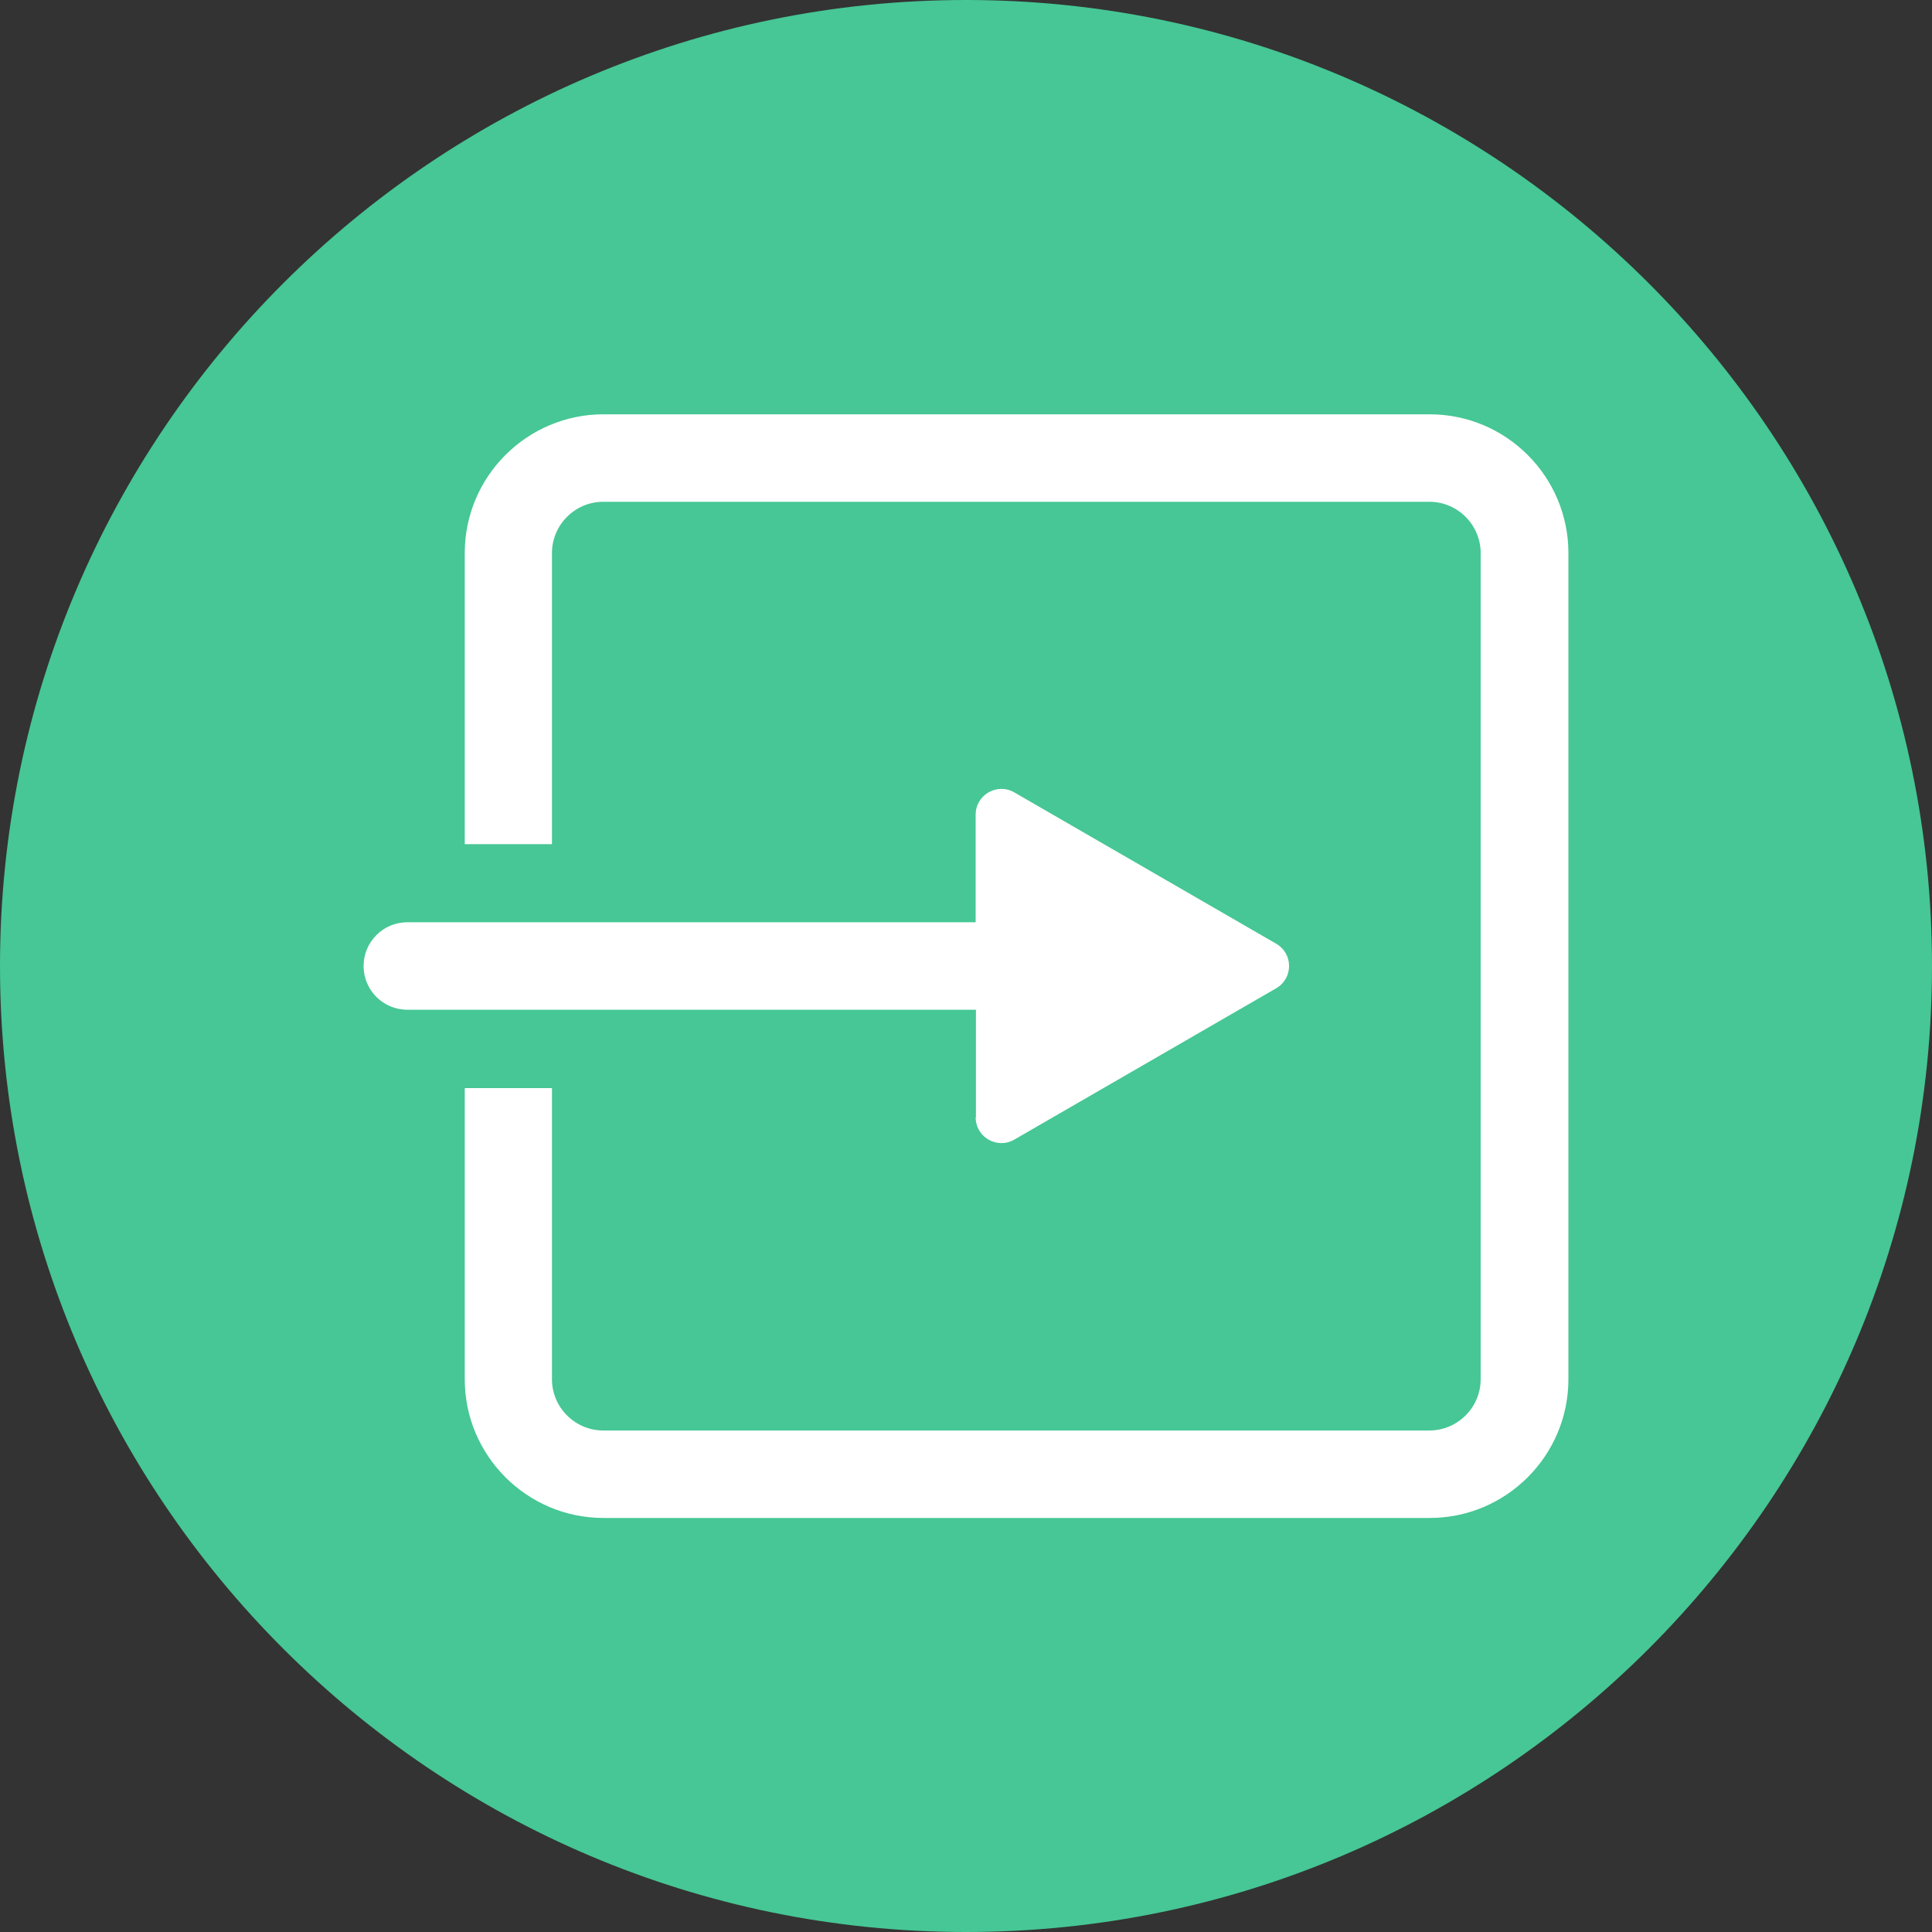
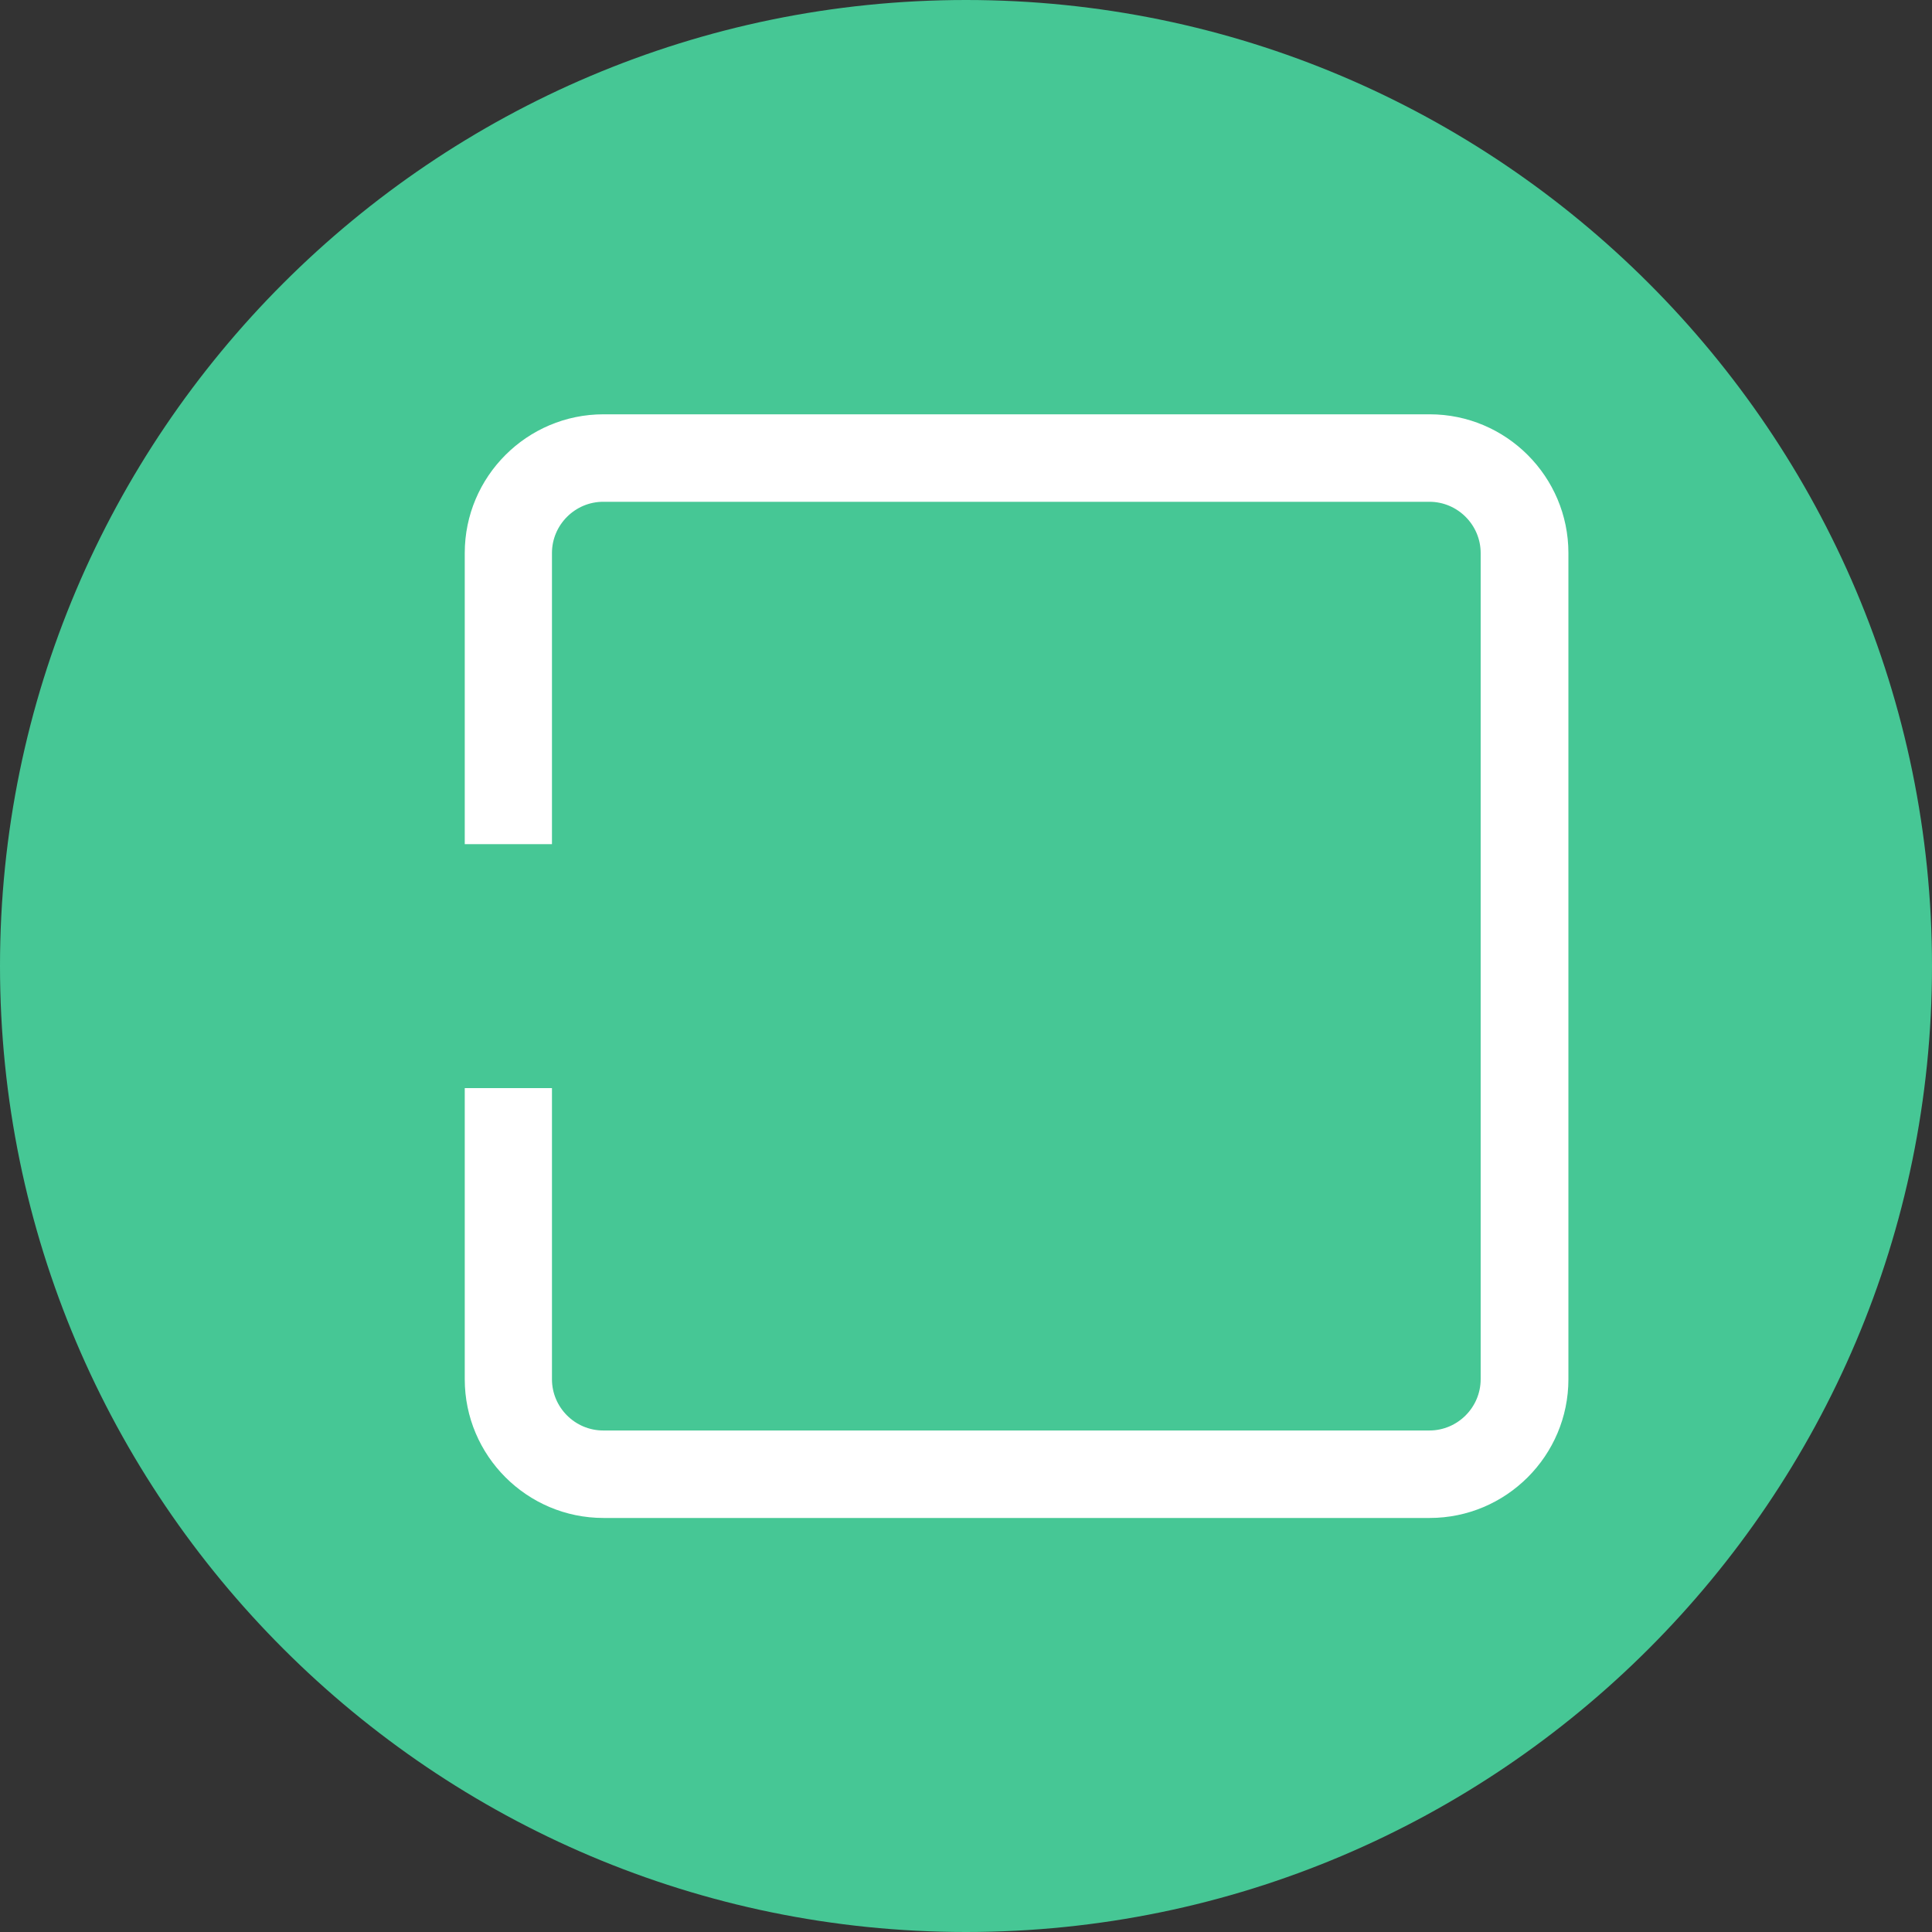
<svg xmlns="http://www.w3.org/2000/svg" id="b" viewBox="0 0 72 72">
  <rect x="0" y="0" width="72" height="72" fill="#333333" stroke="none" />
  <g id="c">
    <g id="d">
      <g id="e">
        <path d="m72,36c0,19.85-16.15,36-36,36S0,55.85,0,36,16.15,0,36,0s36,16.15,36,36Z" fill="#46c795" stroke-width="0" />
      </g>
    </g>
    <g id="f">
      <g id="g">
        <path d="m53.28,15.44h-30.79c-2.85,0-5.17,2.32-5.17,5.17v10.85h3.25v-10.85c0-1.05.86-1.91,1.91-1.91h30.79c1.05,0,1.91.86,1.91,1.91v30.79c0,1.05-.86,1.91-1.91,1.91h-30.79c-1.05,0-1.91-.86-1.91-1.91v-10.85h-3.25v10.85c0,2.85,2.32,5.17,5.17,5.17h30.79c2.85,0,5.17-2.32,5.17-5.17v-30.79c0-2.85-2.32-5.17-5.17-5.17Z" fill="#fff" stroke-width="0" />
-         <path d="m36.36,41.64c0,.74.8,1.2,1.44.83l9.76-5.64c.64-.37.64-1.29,0-1.66l-9.76-5.64c-.64-.37-1.44.09-1.44.83v4.01H15.18c-.9,0-1.63.73-1.63,1.63s.73,1.63,1.63,1.63h21.19v4.01Z" fill="#fff" stroke-width="0" />
      </g>
    </g>
  </g>
</svg>